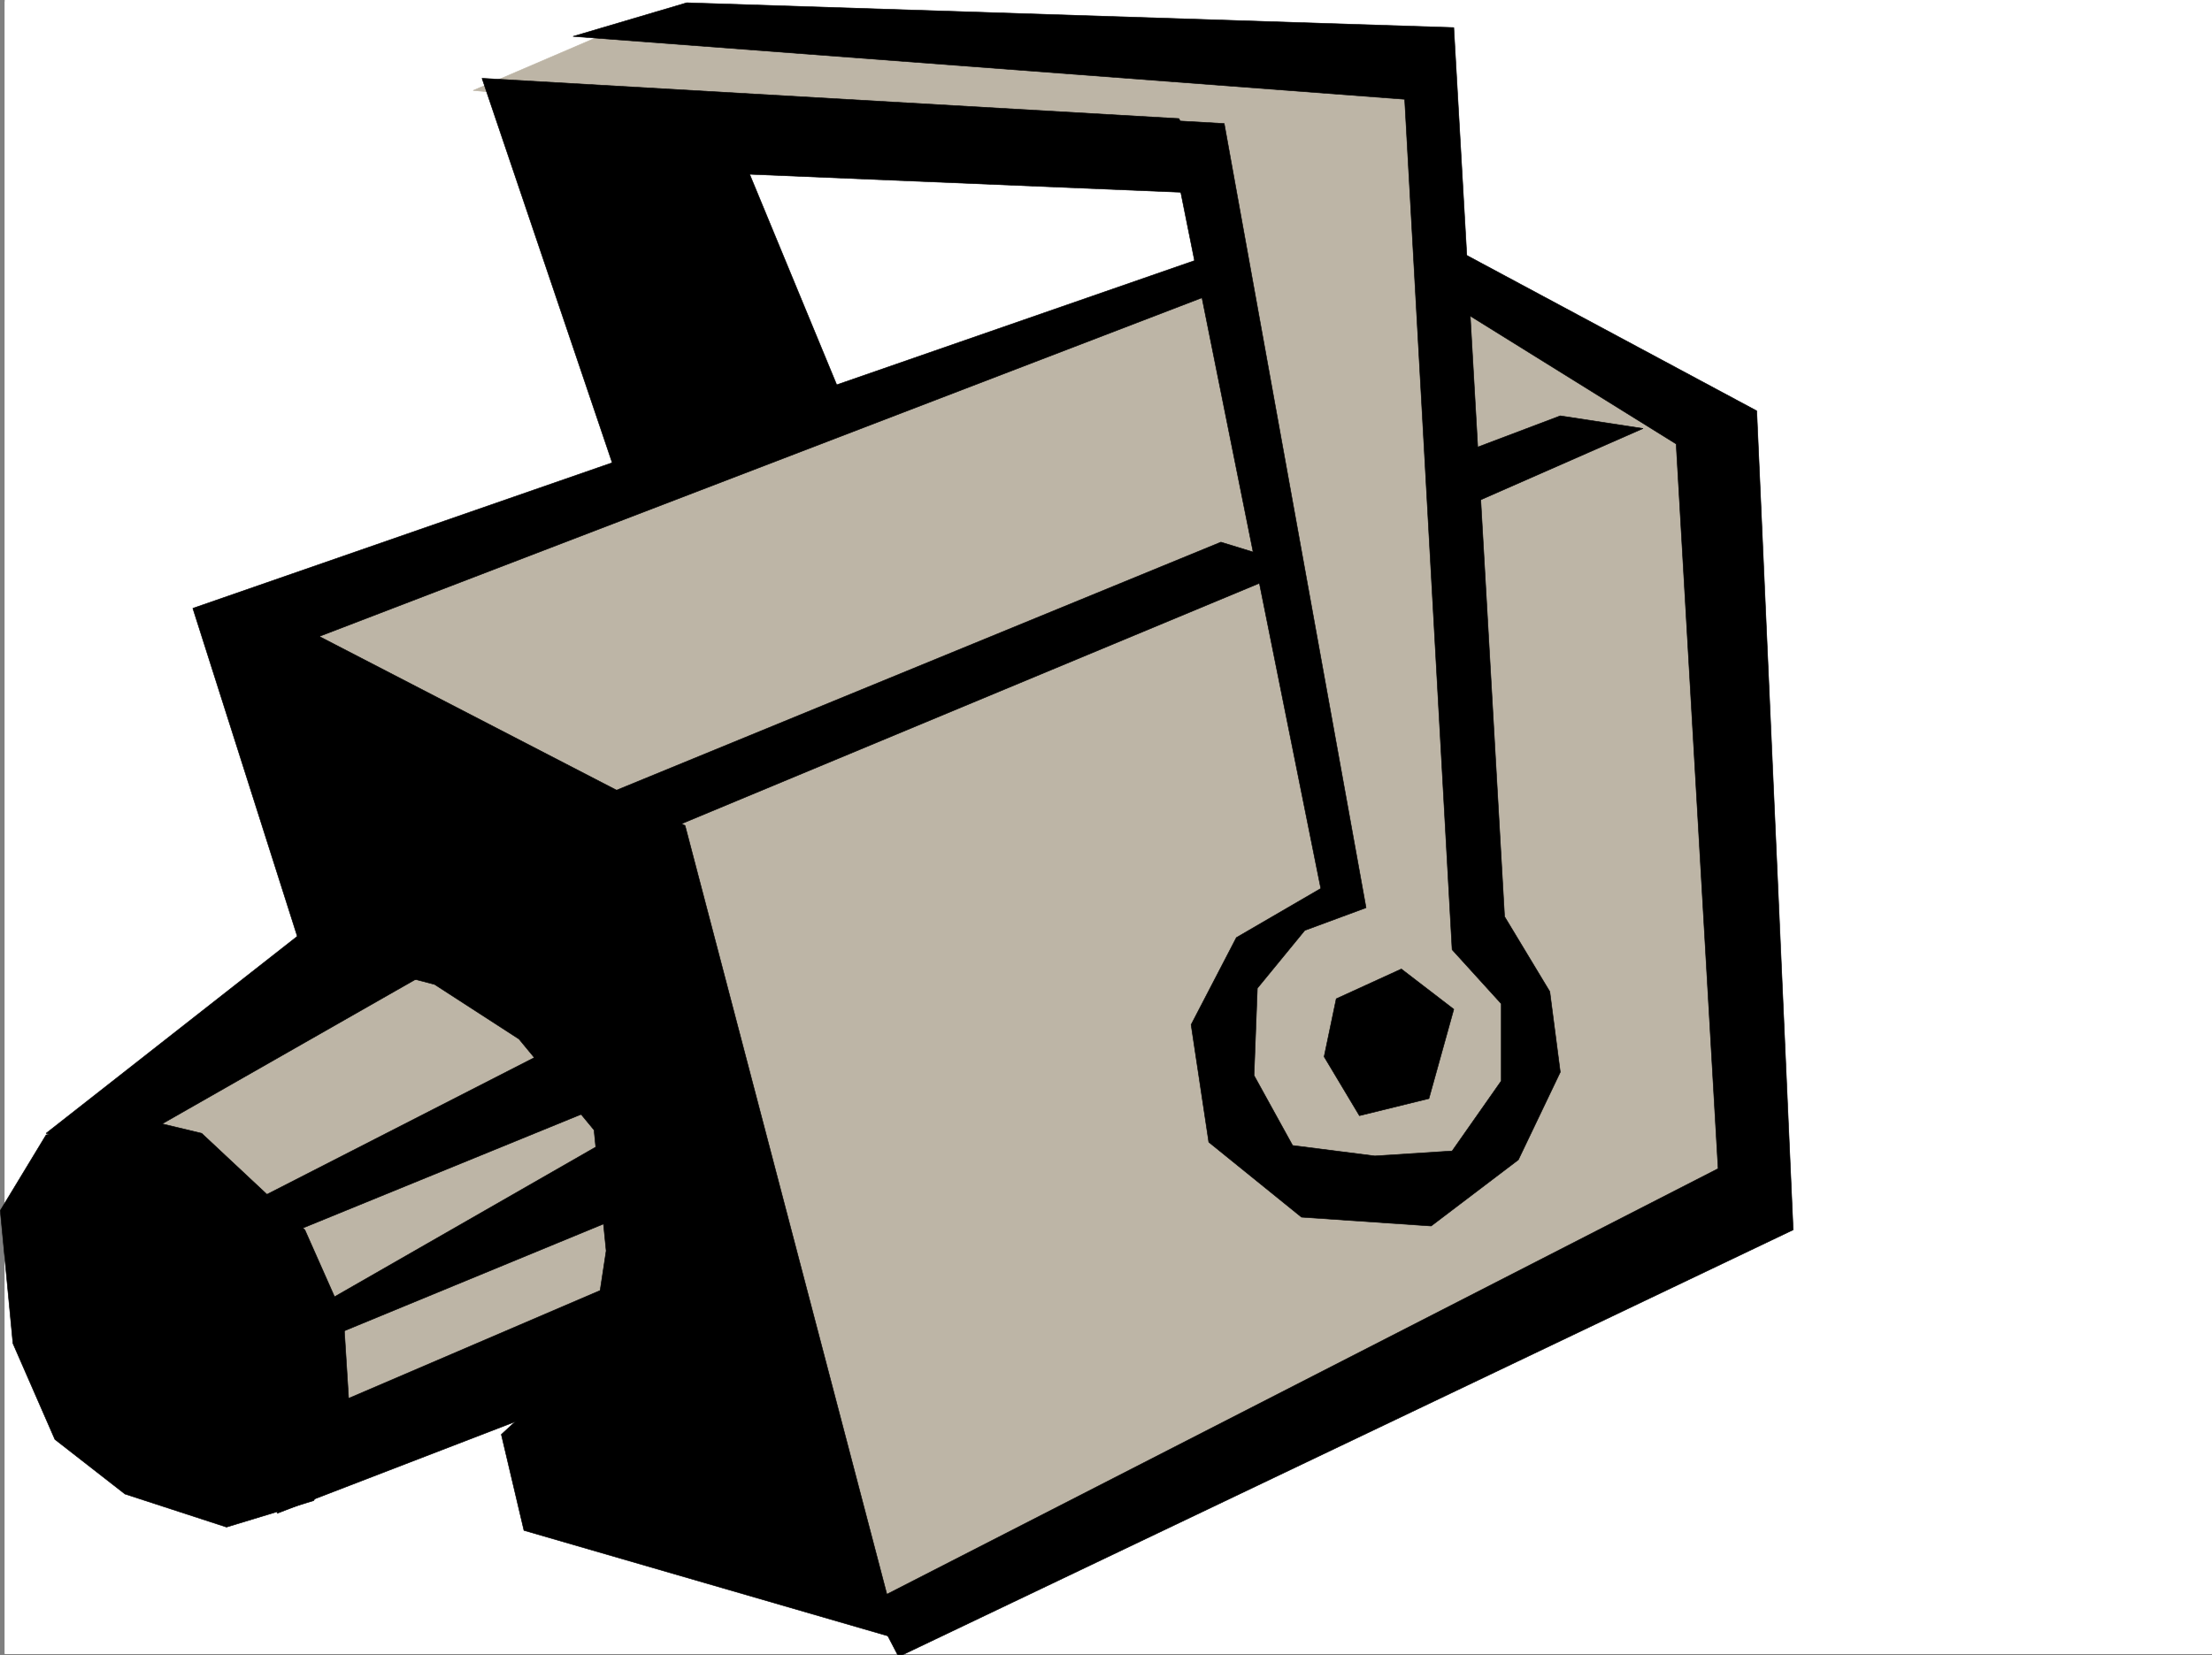
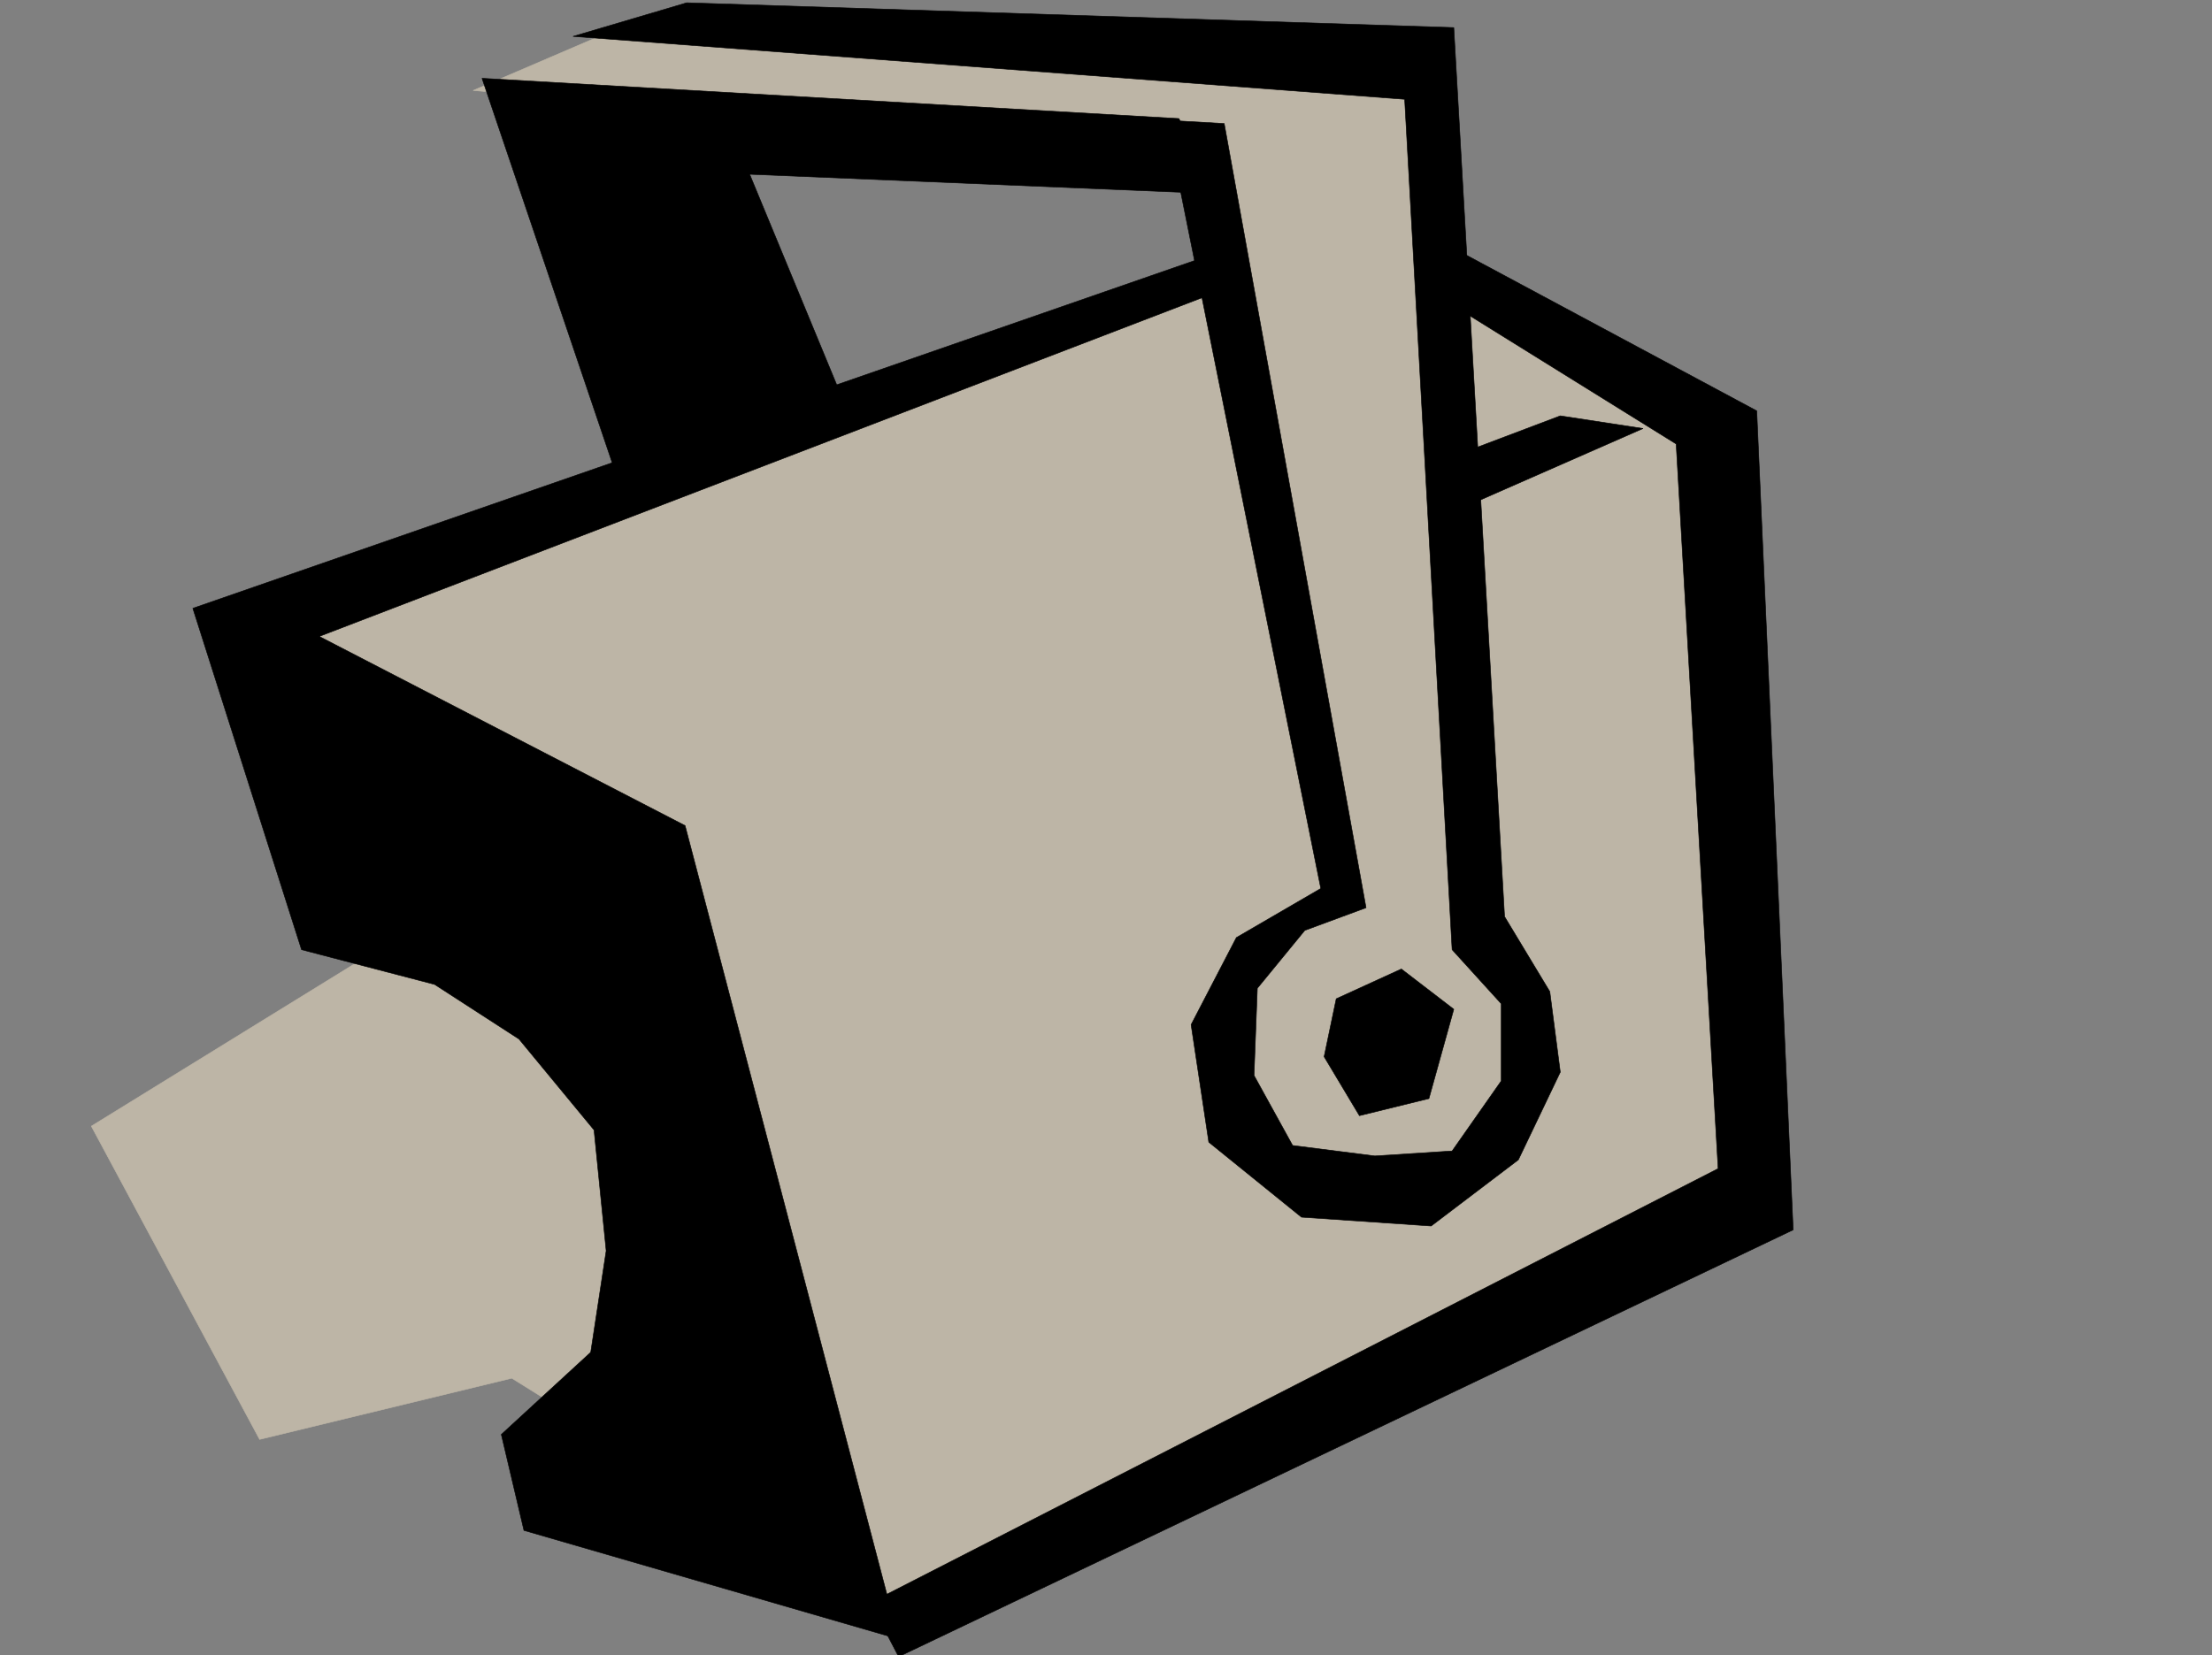
<svg xmlns="http://www.w3.org/2000/svg" width="3003.366" height="2248.25">
  <rect width="100%" height="100%" fill="#808080" stroke="none" />
  <defs>
    <clipPath id="a">
-       <path d="M0 0h2997v2244.137H0Zm0 0" />
+       <path d="M0 0h2997H0Zm0 0" />
    </clipPath>
    <clipPath id="b">
      <path d="M1175 341h1254v1905.09H1175Zm0 0" />
    </clipPath>
  </defs>
-   <path fill="#fff" d="M6.35 2246.297h2997.016V0H6.35Zm0 0" />
  <g clip-path="url(#a)" transform="translate(6.35 2.16)">
    <path fill="#fff" fill-rule="evenodd" stroke="#fff" stroke-linecap="square" stroke-linejoin="bevel" stroke-miterlimit="10" stroke-width=".743" d="M.742 2244.137h2995.531V-2.16H.743Zm0 0" />
  </g>
  <path fill="#bdb5a6" fill-rule="evenodd" stroke="#bdb5a6" stroke-linecap="square" stroke-linejoin="bevel" stroke-miterlimit="10" stroke-width=".743" d="m124.003 1529.477 442.023-272.645-199.293-435.184L1683.936 358.04l-38.199-144.555-1003.27-90.632L891.964 15.719l1057.968 62.168 9.738 311.59 363.356 166.289 62.207 1088.312-1141.133 570-549.199-342.281-342.398 83.125zm0 0" />
  <path fill-rule="evenodd" stroke="#000" stroke-linecap="square" stroke-linejoin="bevel" stroke-miterlimit="10" stroke-width=".743" d="m1600.768 161.055-946.297-54.703L851.5 688.355l301.968-123.593-135.64-328.09 627.91 26.238Zm0 0" />
  <path fill-rule="evenodd" stroke="#000" stroke-linecap="square" stroke-linejoin="bevel" stroke-miterlimit="10" stroke-width=".743" d="M1635.96 349.047 261.83 826.145l147.602 463.648 180.602 47.191 114.601 74.176 101.934 123.555 16.465 164.062-20.961 137.79-121.402 111.628 30.73 130.32 508.73 147.567L930.168 1121.27 433.44 864.344l1219.762-468.106Zm0 0" />
-   <path fill-rule="evenodd" stroke="#000" stroke-linecap="square" stroke-linejoin="bevel" stroke-miterlimit="10" stroke-width=".743" d="m802.073 1087.566 855.625-351.273 107.137 32.96-901.336 375.243zm-784.5 737.036L.37 1644.078l62.168-102.598 101.894-28.464 109.403 26.195 140.093 131.101 52.473 118.317 9.734 155.07-50.203 94.348-118.394 35.973-137.867-44.926-95.13-74.172zm0 0" />
-   <path fill-rule="evenodd" stroke="#000" stroke-linecap="square" stroke-linejoin="bevel" stroke-miterlimit="10" stroke-width=".743" d="m62.538 1539.211 351.39-275.617 167.114 56.93L155.44 1563.18zm334.929 392.484 433.07-185.761-45.706 152.058-408.36 157.301Zm28.465-107.093L863.5 1644.078l-35.227-97.36-397.101 227.68zm-106.39-180.524 446.562-228.46 40.465 90.632-447.3 182.793zm0 0" />
  <g clip-path="url(#b)" transform="translate(6.35 2.16)">
    <path fill-rule="evenodd" stroke="#000" stroke-linecap="square" stroke-linejoin="bevel" stroke-miterlimit="10" stroke-width=".743" d="m1175.582 2174.457 1150.867-589.469-56.969-984.187-283.199-176.028-6.765-83.128 399.367 214.19 49.46 1112.317-1214.562 579.735Zm0 0" />
  </g>
  <path fill-rule="evenodd" stroke="#000" stroke-linecap="square" stroke-linejoin="bevel" stroke-miterlimit="10" stroke-width=".743" d="m778.065 49.422 1129.133 85.394 64.437 1154.977 66.704 73.43v104.824l-66.704 95.133-104.906 6.761-111.633-14.23-52.433-95.129 4.5-118.355 64.433-78.633 83.168-30.73-192.566-1065.087-78.672-4.496 209.812 1043.383-114.64 66.668-61.465 118.317 24.004 159.566L1767.1 1653.07l176.07 12.004 118.395-89.89 56.93-119.098-14.235-109.363-61.425-101.856L1973.9 37.457 932.432 3.754Zm0 0" />
  <path fill-rule="evenodd" stroke="#000" stroke-linecap="square" stroke-linejoin="bevel" stroke-miterlimit="10" stroke-width=".743" d="m1985.866 614.926 132.629-50.164 112.37 17.203-259.23 113.86zm-83.164 701.101-88.406 40.43-16.461 78.668 47.937 80.117 94.387-23.226 33.742-121.325zm0 0" />
</svg>